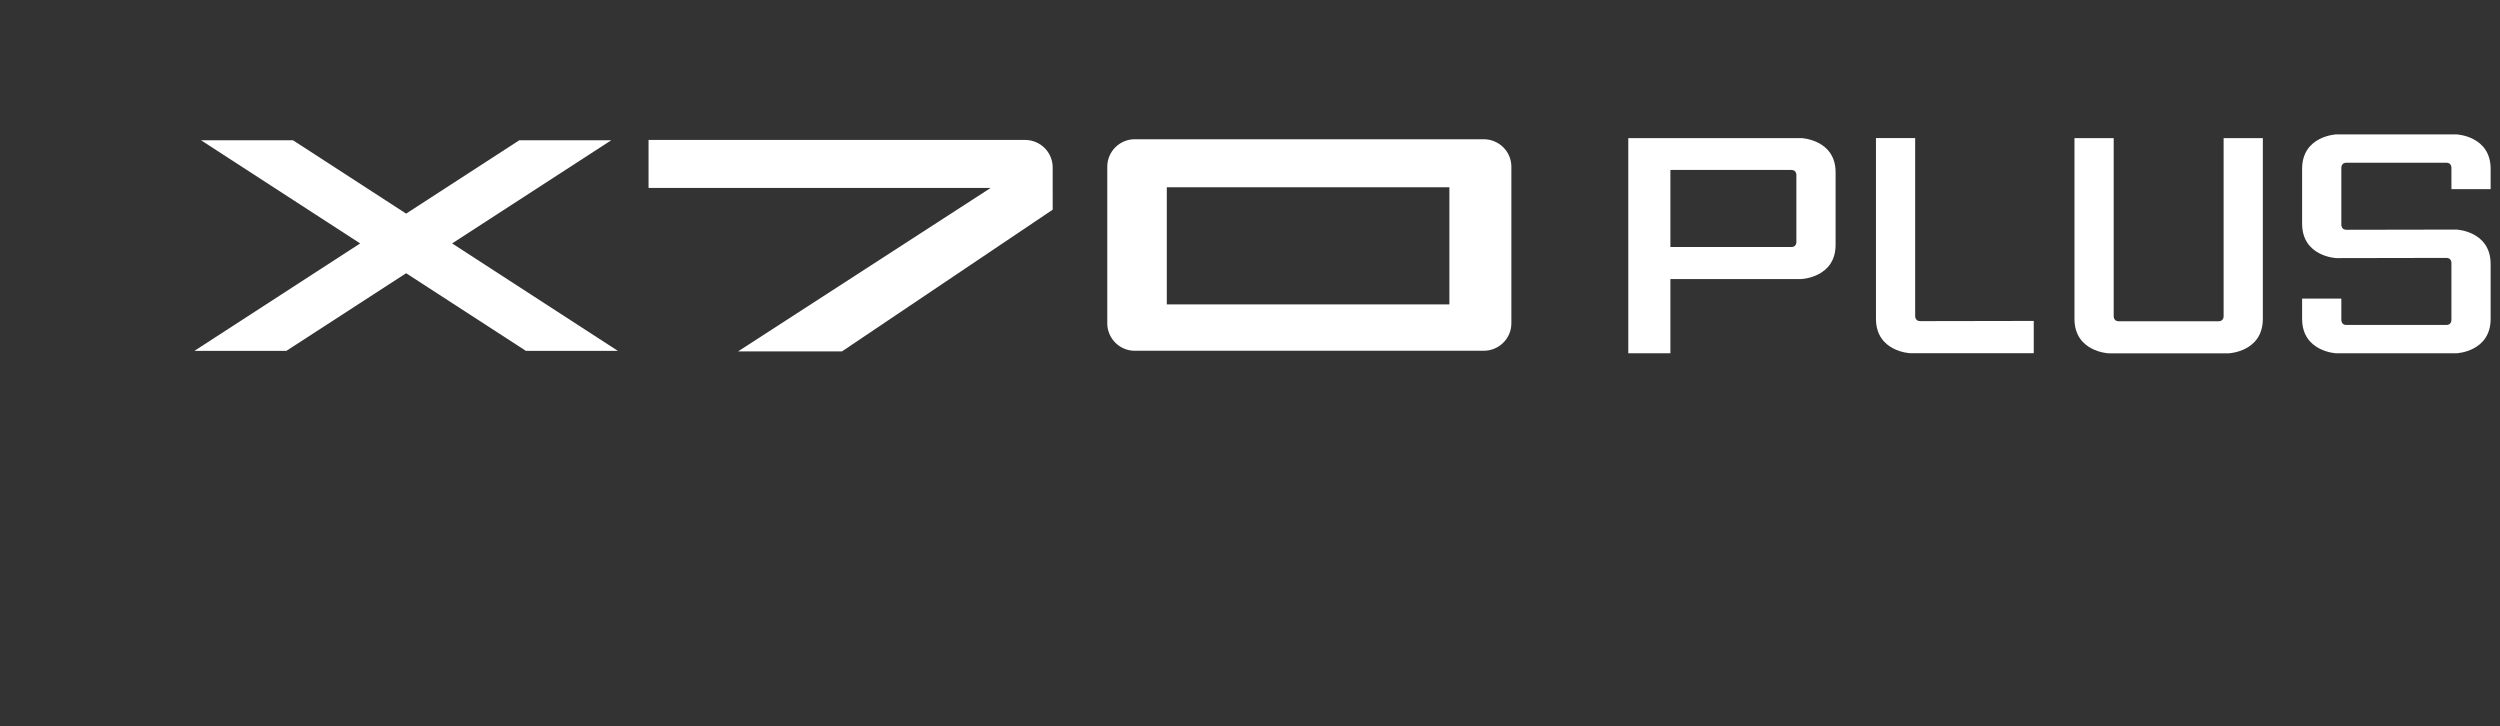
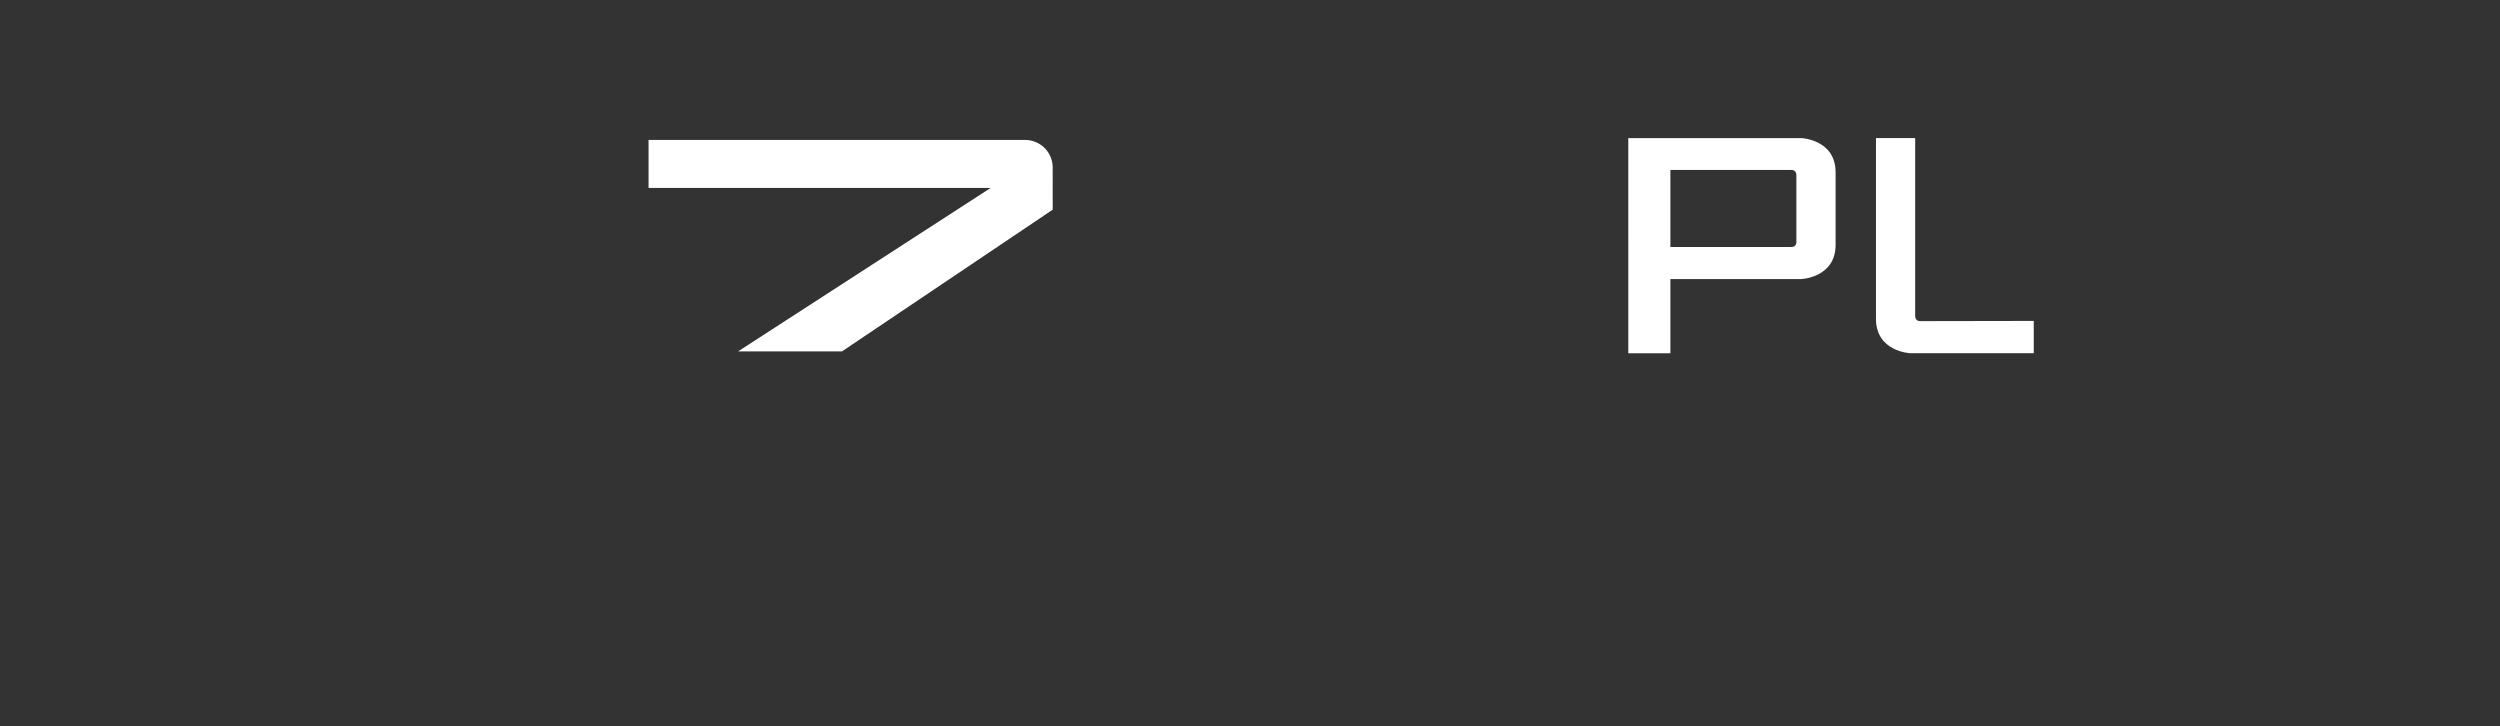
<svg xmlns="http://www.w3.org/2000/svg" width="100%" height="100%" viewBox="0 0 458 133" version="1.1" xml:space="preserve" style="fill-rule:evenodd;clip-rule:evenodd;stroke-linejoin:round;stroke-miterlimit:2;">
  <rect x="0" y="0" width="458" height="133" fill="#333333" stroke="none" />
  <g>
    <g transform="matrix(0.649,0,0,0.649,349.947,25.289)">
      <path d="M0,60.737L34.878,60.737L34.878,51.626L2.804,51.682C1.385,51.682 1.405,50.275 1.405,50.275L1.405,0L-9.66,0L-9.66,51.006C-9.66,60.338 0,60.737 0,60.737" style="fill:white;fill-rule:nonzero;" />
    </g>
    <g transform="matrix(0.649,0,0,0.649,407.367,64.73)">
-       <path d="M0,-60.738L0,-10.462C0,-10.462 0.023,-9.054 -1.396,-9.054L-29.634,-9.054C-31.053,-9.054 -31.03,-10.462 -31.03,-10.462L-31.03,-60.737L-42.101,-60.737L-42.101,-9.731C-42.101,-0.399 -32.439,0 -32.439,0L1.41,-0.001C1.41,-0.001 11.07,-0.399 11.07,-9.732L11.07,-60.738L0,-60.738Z" style="fill:white;fill-rule:nonzero;" />
-     </g>
+       </g>
    <g transform="matrix(0.649,0,0,0.649,456.284,54.698)">
-       <path d="M0,-30.898L0,-36.616C0,-45.947 -9.661,-46.346 -9.661,-46.346L-43.553,-46.346C-43.553,-46.346 -53.214,-45.947 -53.214,-36.616L-53.214,-21.153C-53.214,-11.821 -43.553,-11.421 -43.553,-11.421L-12.467,-11.478C-11.048,-11.478 -11.068,-10.07 -11.068,-10.07L-11.068,6.043C-11.068,6.043 -11.048,7.451 -12.467,7.451L-40.746,7.451C-42.166,7.451 -42.145,6.043 -42.145,6.043L-42.145,0L-53.214,0L-53.214,5.717C-53.214,15.05 -43.553,15.448 -43.553,15.448L-9.661,15.448C-9.661,15.448 0,15.05 0,5.717L0,-9.745C0,-19.077 -9.661,-19.476 -9.661,-19.476L-40.746,-19.42C-42.166,-19.42 -42.145,-20.828 -42.145,-20.828L-42.145,-36.94C-42.145,-36.94 -42.166,-38.348 -40.746,-38.348L-12.467,-38.348C-11.048,-38.348 -11.068,-36.94 -11.068,-36.94L-11.068,-30.898L0,-30.898Z" style="fill:white;fill-rule:nonzero;" />
-     </g>
+       </g>
    <g transform="matrix(0.649,0,0,0.649,329.096,45.638)">
      <path d="M0,-1.937C0,-1.937 0.023,-0.594 -1.396,-0.594L-35.563,-0.594L-35.563,-22.349L-1.396,-22.349C0.023,-22.349 0,-20.952 0,-20.952L0,-1.937ZM-47.445,29.4L-35.563,29.4L-35.563,8.449L1.41,8.449C1.41,8.449 11.071,8.054 11.071,-1.21L11.071,-21.677C11.071,-30.941 1.41,-31.337 1.41,-31.337L-47.447,-31.337L-47.445,29.4Z" style="fill:white;fill-rule:nonzero;" />
    </g>
    <g transform="matrix(0.649,0,0,0.649,-27.428,-147.95)">
-       <path d="M451.393,313.892L371.628,313.892L371.628,280.827L451.393,280.827L451.393,313.892ZM461.073,267.273L362.569,267.273C358.308,267.273 354.825,270.759 354.825,275.019L354.825,319.236C354.825,323.497 358.308,326.979 362.569,326.979L461.073,326.979C465.41,326.979 468.893,323.497 468.893,319.236L468.893,275.019C468.893,270.759 465.41,267.273 461.073,267.273" style="fill:white;fill-rule:nonzero;" />
-     </g>
+       </g>
    <g transform="matrix(0.649,0,0,0.649,192.849,59.354)">
      <path d="M0,-44.214C0,-48.472 -3.485,-51.957 -7.821,-51.957L-114.074,-51.957L-114.074,-38.405L-17.503,-38.405L-88.813,7.743L-59.48,7.743L0.007,-32.265L0,-44.214Z" style="fill:white;fill-rule:nonzero;" />
    </g>
    <g transform="matrix(0.649,0,0,0.649,113.195,25.696)">
-       <path d="M0,59.451L-46.792,29.119L-1.87,-0.001L-27.827,-0.001L-59.771,20.707L-91.715,-0.001L-117.673,-0.001L-72.75,29.119L-119.542,59.452L-93.584,59.452L-59.771,37.532L-25.956,59.451L0,59.451Z" style="fill:white;fill-rule:nonzero;" />
-     </g>
+       </g>
  </g>
</svg>